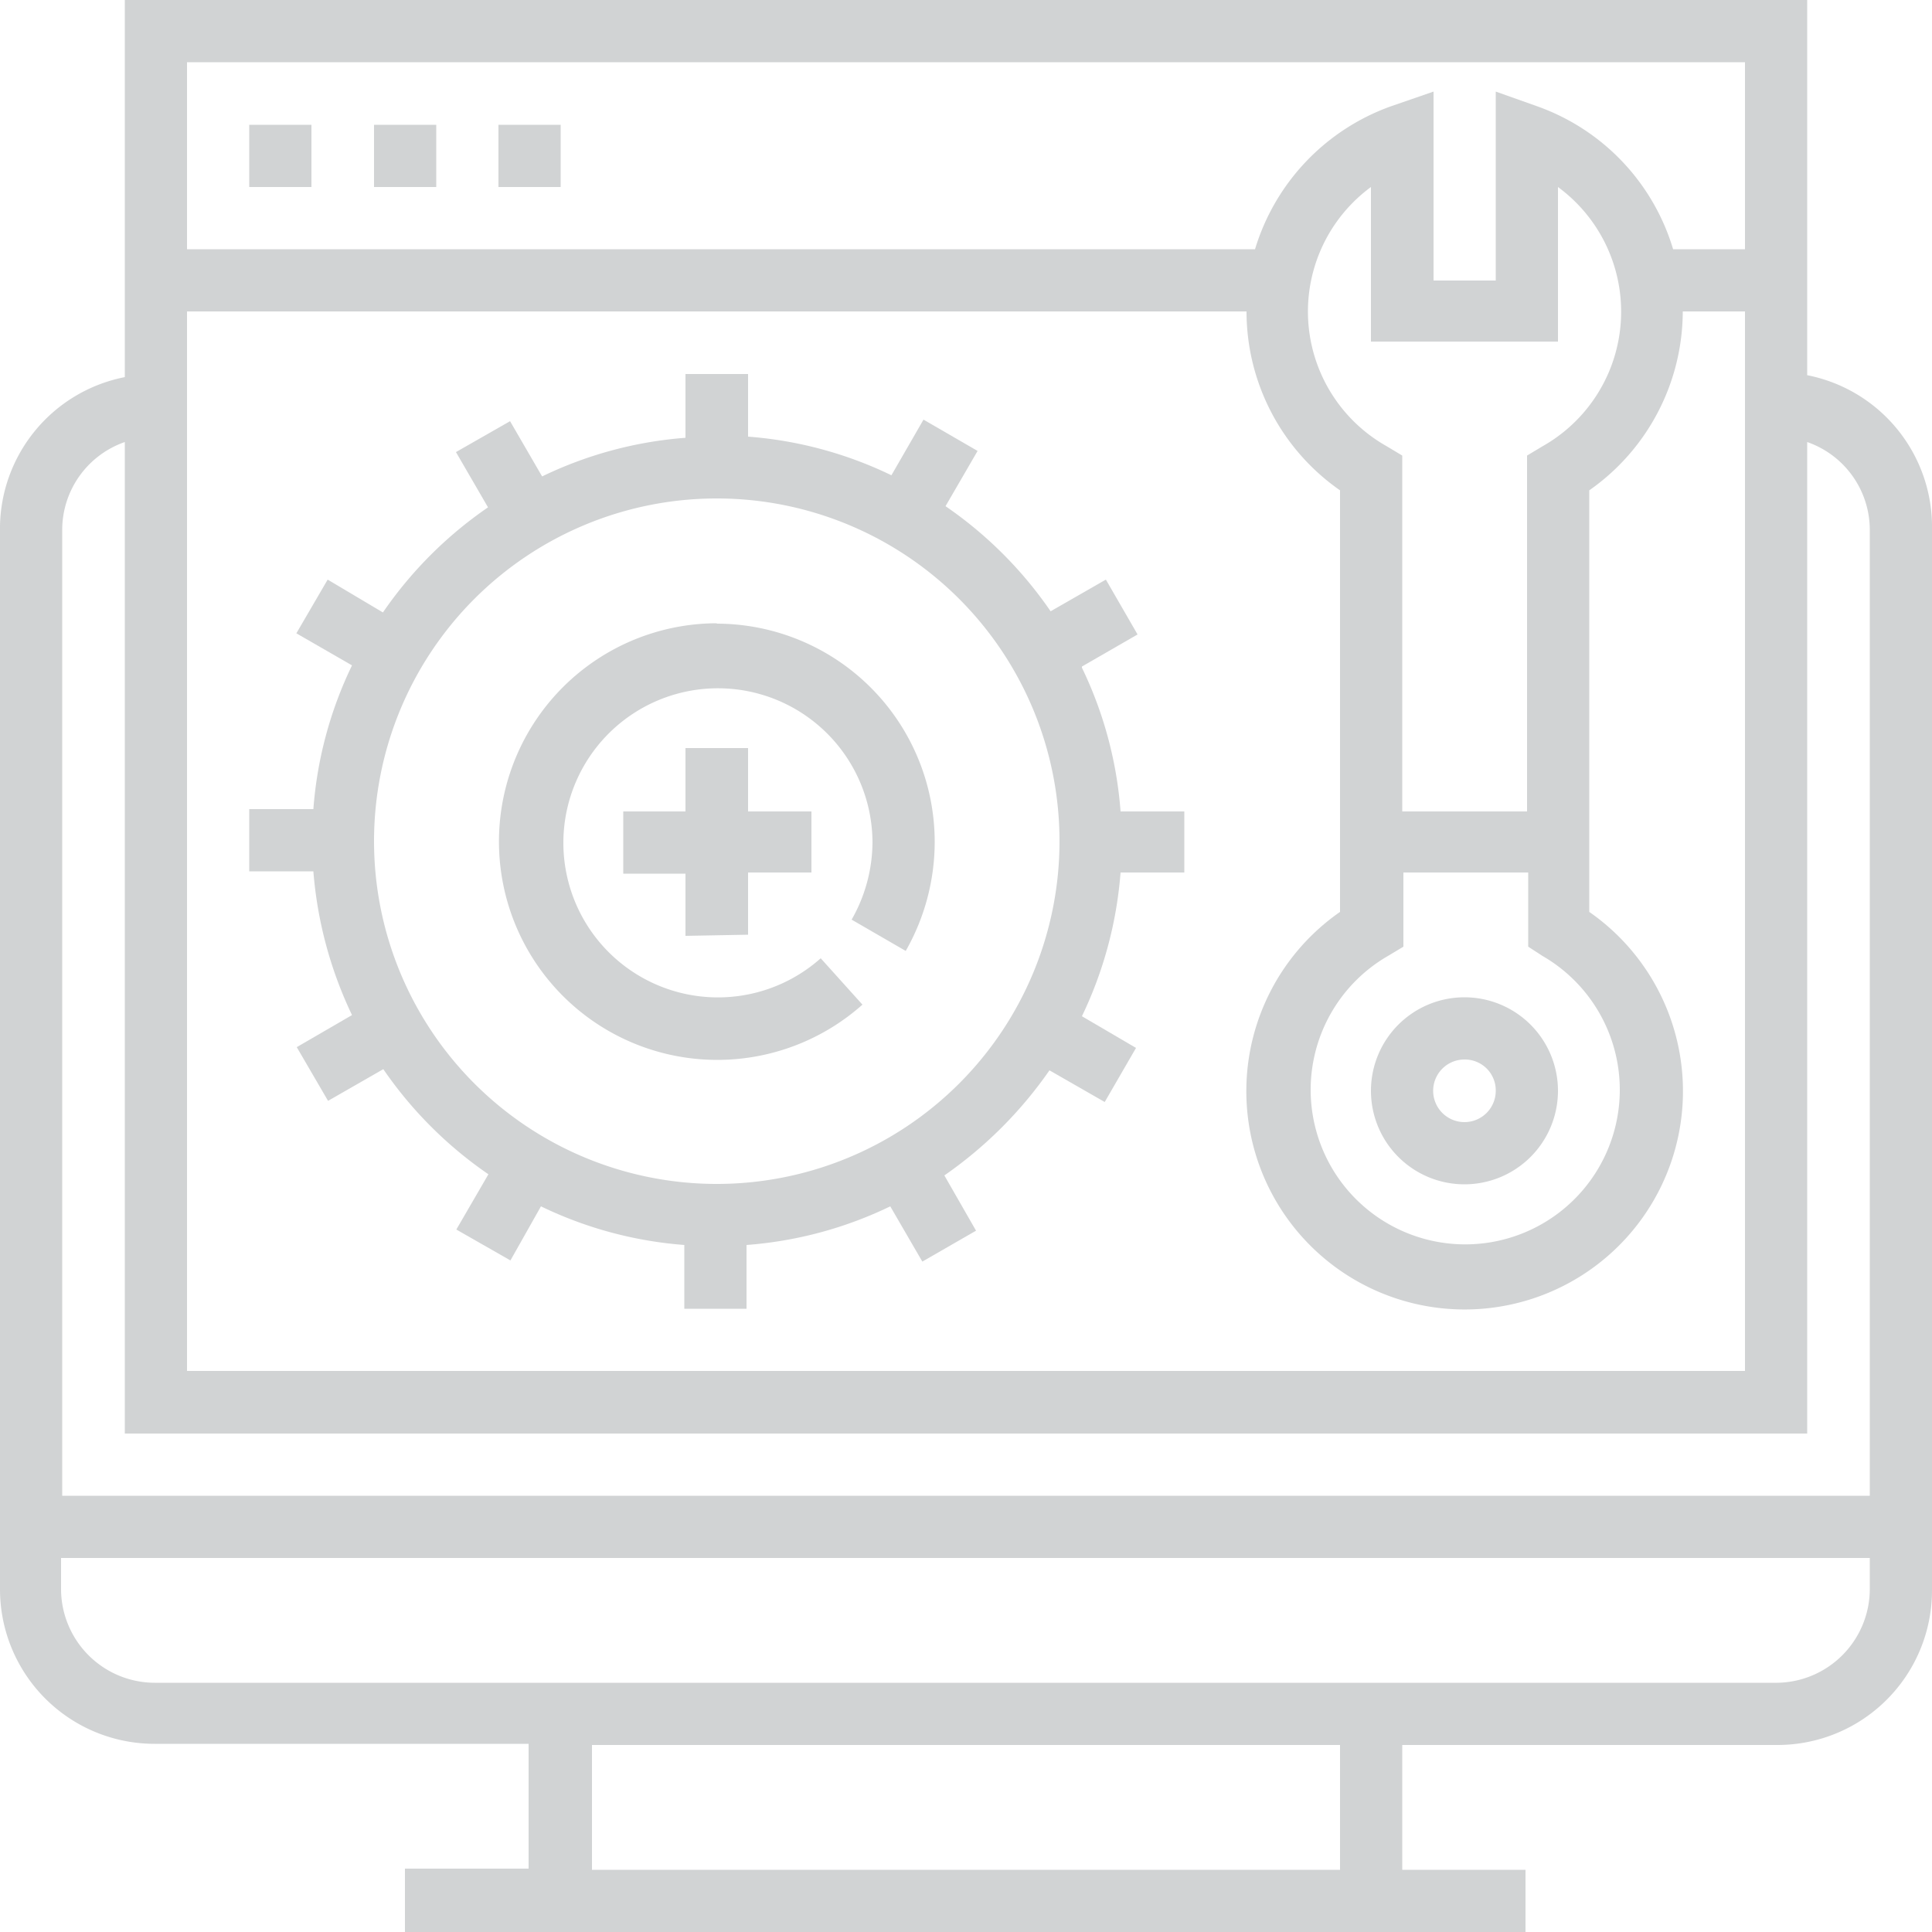
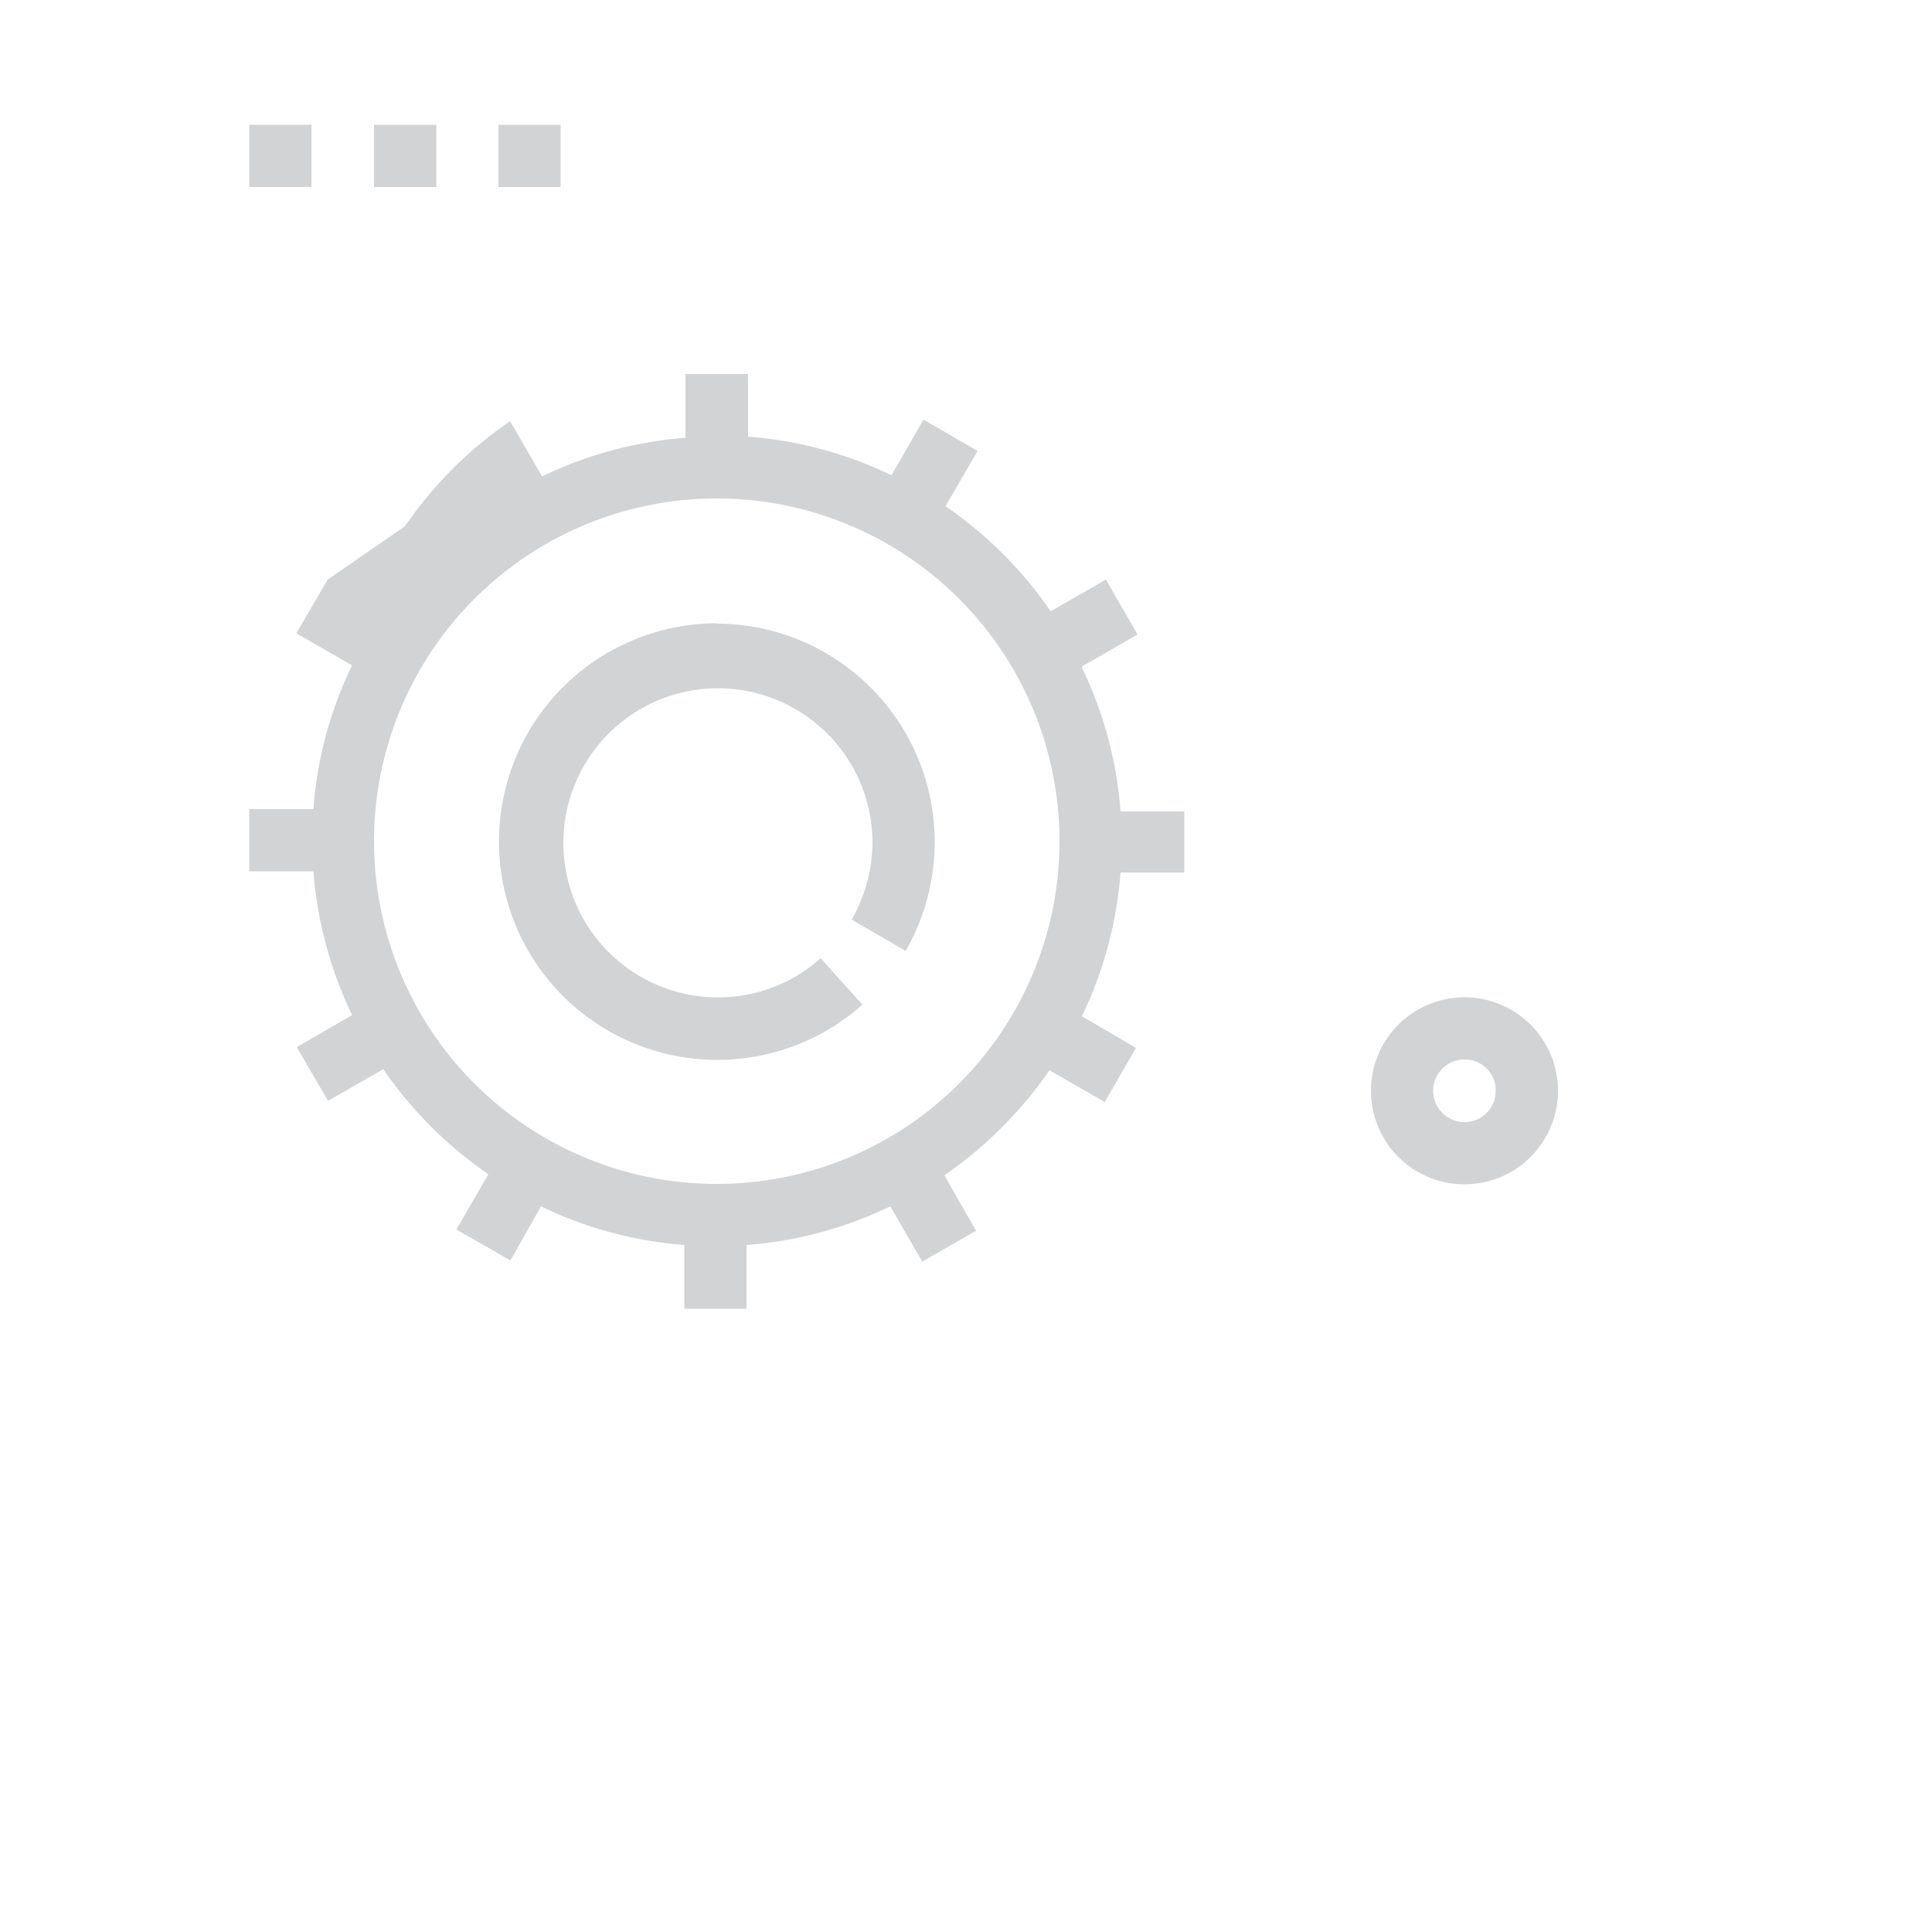
<svg xmlns="http://www.w3.org/2000/svg" viewBox="0 0 50 50">
  <defs>
    <style>.cls-1{fill:#d1d3d4;}</style>
  </defs>
  <title>Ресурс 3</title>
  <g id="Слой_2" data-name="Слой 2">
    <g id="Layer_1" data-name="Layer 1">
      <path class="cls-1" d="M35.48,28.23a2.42,2.42,0,1,0,2.42-2.42,2.42,2.42,0,0,0-2.42,2.42Zm3.23,0a.81.81,0,1,1-.81-.81.8.8,0,0,1,.81.81Z" />
-       <path class="cls-1" d="M46.77,9.76V0H3.23V9.76a4,4,0,0,0-3.23,4V41.13a4,4,0,0,0,4,4h9.68v3.23H10.48V50h29V48.39H36.29V45.16H46a4,4,0,0,0,4-4V13.71a4,4,0,0,0-3.23-4ZM4.84,1.61H45.16V6.45H43.3a5.64,5.64,0,0,0-3.52-3.7l-1.07-.38V7.26H37.1V2.37L36,2.75a5.67,5.67,0,0,0-3.52,3.7H4.84ZM39.92,24.74a4,4,0,1,1-4,0l.4-.24V22.58h3.23V24.5Zm0-13.19-.4.24V21H36.29V11.79l-.4-.24a4,4,0,0,1-.41-6.71v4h4.84v-4a4,4,0,0,1-.4,6.71ZM4.84,8.06H32.26a5.64,5.64,0,0,0,2.42,4.63V23.6a5.65,5.65,0,1,0,6.45,0V12.69a5.67,5.67,0,0,0,2.42-4.63h1.61V35.48H4.84ZM34.68,48.39H15.32V45.16H34.68Zm13.71-7.26A2.43,2.43,0,0,1,46,43.55H4a2.43,2.43,0,0,1-2.42-2.42v-.81H48.39Zm0-2.42H1.61v-25a2.41,2.41,0,0,1,1.62-2.27V37.1H46.77V11.44a2.41,2.41,0,0,1,1.62,2.27Z" />
      <rect class="cls-1" x="6.45" y="3.23" width="1.61" height="1.61" />
      <rect class="cls-1" x="9.68" y="3.23" width="1.61" height="1.61" />
      <rect class="cls-1" x="12.9" y="3.23" width="1.61" height="1.61" />
-       <path class="cls-1" d="M28,17.25l1.44-.83L28.62,15l-1.43.82a10.5,10.5,0,0,0-2.72-2.72l.83-1.43-1.4-.81-.83,1.44a10.31,10.31,0,0,0-3.71-1V9.68H17.74v1.65a10.31,10.31,0,0,0-3.71,1L13.2,10.9l-1.4.8.83,1.43a10.5,10.5,0,0,0-2.72,2.72L8.48,15l-.81,1.39,1.44.83a10.31,10.31,0,0,0-1,3.72H6.45v1.61H8.11a10.56,10.56,0,0,0,1,3.72l-1.43.83.81,1.39,1.43-.82a10.5,10.5,0,0,0,2.72,2.72l-.83,1.43,1.4.8L14,31.22a10.31,10.31,0,0,0,3.71,1v1.65h1.61V32.22a10.31,10.31,0,0,0,3.72-1l.83,1.43,1.39-.8-.82-1.43a10.82,10.82,0,0,0,2.72-2.72l1.43.82.81-1.4L28,26.3a10.42,10.42,0,0,0,1-3.72h1.65V21H29a10.31,10.31,0,0,0-1-3.72ZM18.55,30.64a8.87,8.87,0,1,1,8.87-8.87,8.87,8.87,0,0,1-8.87,8.87Z" />
+       <path class="cls-1" d="M28,17.25l1.44-.83L28.62,15l-1.43.82a10.5,10.5,0,0,0-2.72-2.72l.83-1.43-1.4-.81-.83,1.44a10.31,10.31,0,0,0-3.71-1V9.68H17.74v1.65a10.31,10.31,0,0,0-3.71,1L13.2,10.9a10.5,10.5,0,0,0-2.72,2.72L8.48,15l-.81,1.39,1.44.83a10.31,10.31,0,0,0-1,3.72H6.45v1.61H8.11a10.56,10.56,0,0,0,1,3.72l-1.43.83.81,1.39,1.43-.82a10.5,10.5,0,0,0,2.72,2.72l-.83,1.43,1.4.8L14,31.22a10.31,10.31,0,0,0,3.71,1v1.65h1.61V32.22a10.31,10.31,0,0,0,3.72-1l.83,1.43,1.39-.8-.82-1.43a10.82,10.82,0,0,0,2.72-2.72l1.43.82.81-1.4L28,26.3a10.42,10.42,0,0,0,1-3.72h1.65V21H29a10.31,10.31,0,0,0-1-3.72ZM18.55,30.64a8.87,8.87,0,1,1,8.87-8.87,8.87,8.87,0,0,1-8.87,8.87Z" />
      <path class="cls-1" d="M18.55,16.13A5.65,5.65,0,1,0,22.32,26l-1.08-1.2a4,4,0,1,1,1.34-3,4.07,4.07,0,0,1-.54,2l1.4.81a5.7,5.7,0,0,0,.75-2.83,5.65,5.65,0,0,0-5.64-5.64Z" />
-       <path class="cls-1" d="M19.36,24.19V22.58H21V21H19.36V19.36H17.74V21H16.13v1.61h1.61v1.61Z" />
    </g>
  </g>
</svg>